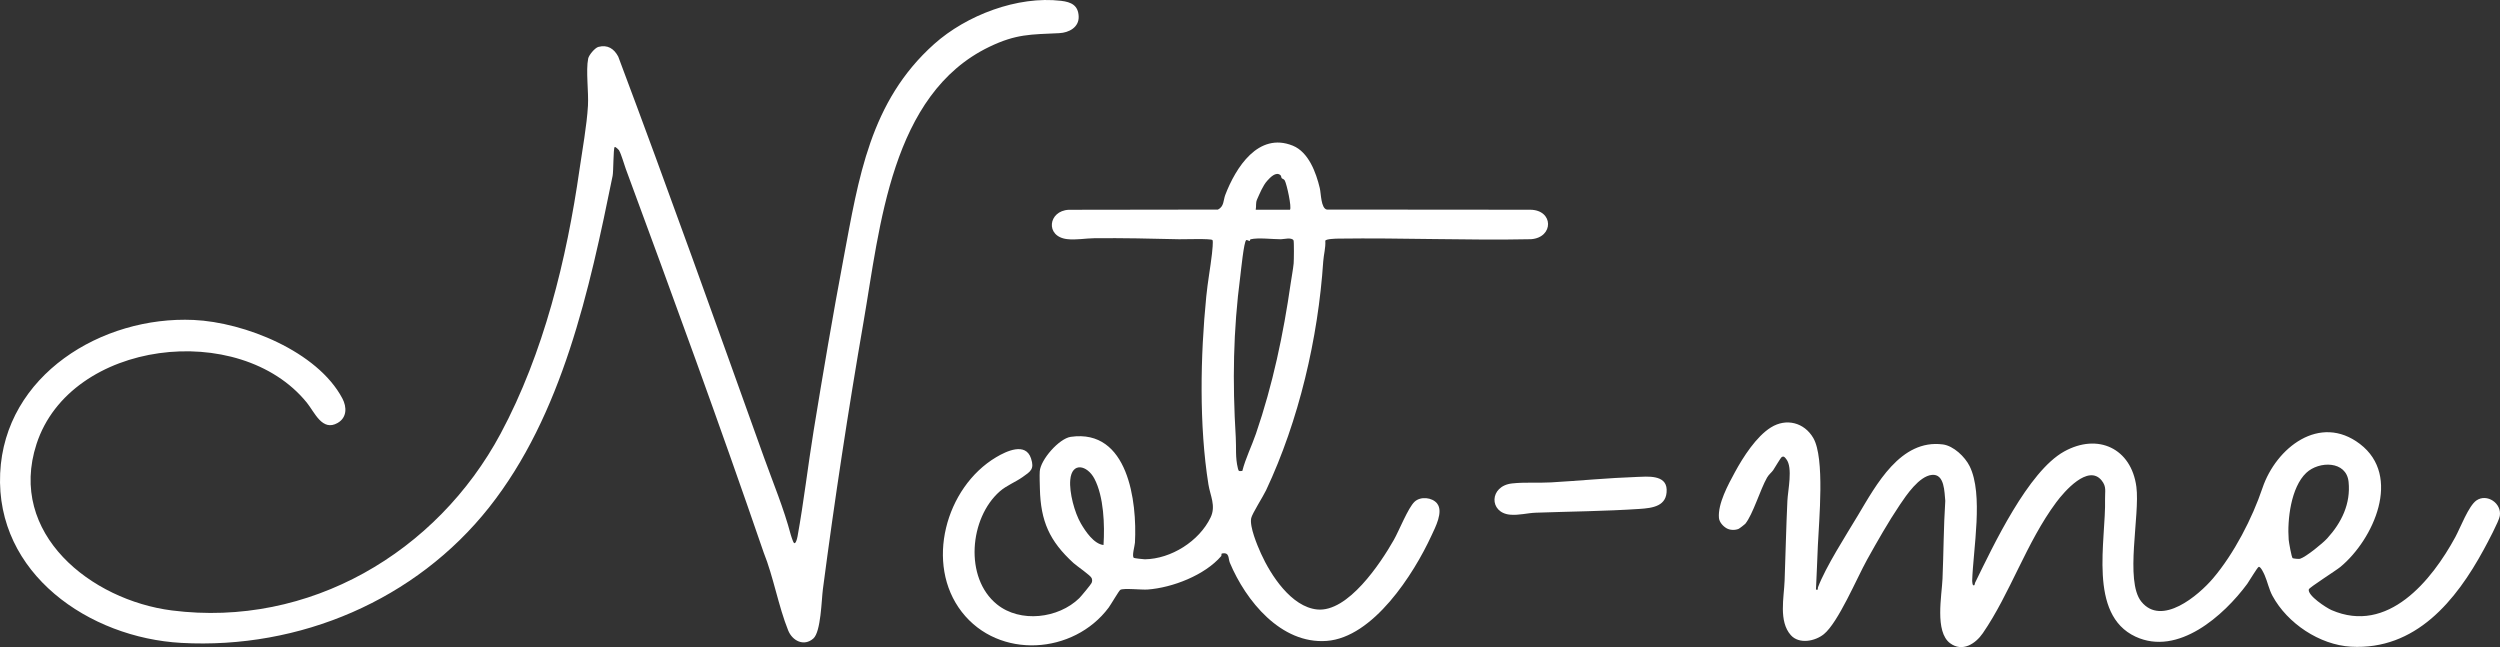
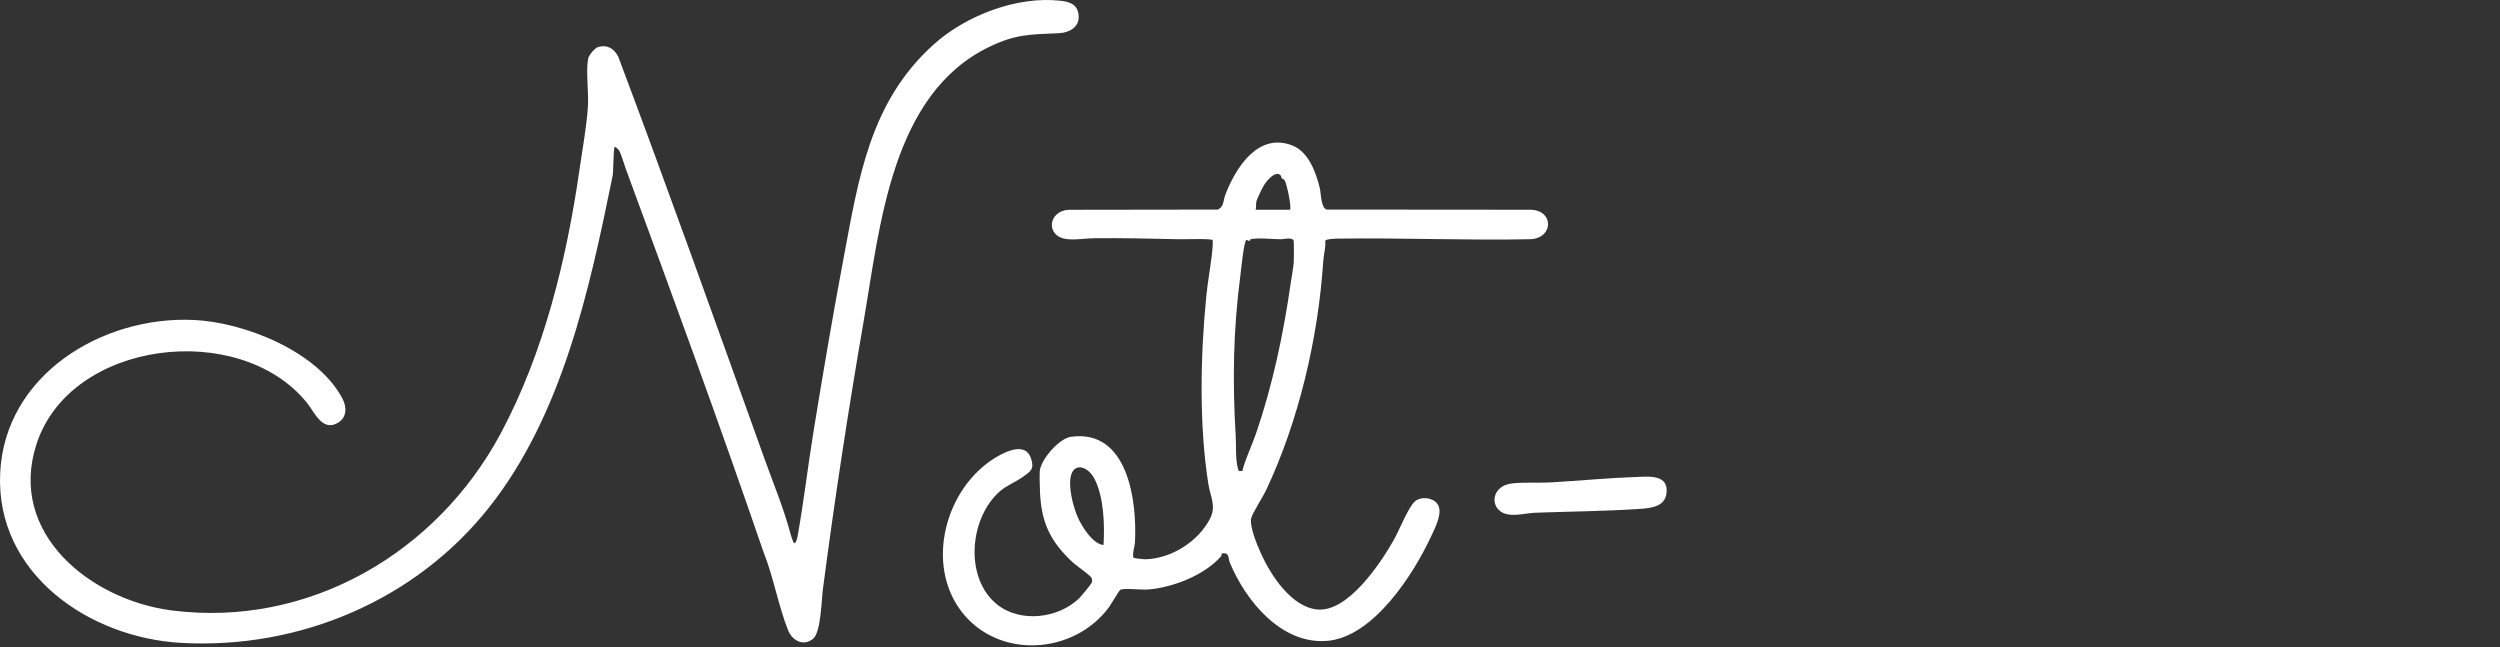
<svg xmlns="http://www.w3.org/2000/svg" width="1499" height="388" viewBox="0 0 1499 388" fill="none">
  <rect x="0" y="0" width="1499" height="388" fill="#333333" stroke="none" />
  <path d="M371.176 90.094C371.098 89.954 368.959 87.675 368.521 88.206C367.717 89.189 367.865 103.048 367.319 105.483C353.453 173.592 337.23 248.733 293.22 304.295C249.288 359.755 179.788 389.393 108.71 385.483C53.474 382.432 -2.629 343.999 0.095 283.81C2.765 224.854 61.141 189.348 116.143 191.845C146.521 193.226 190.343 210.628 205.294 238.924C208.05 244.145 208.035 250.364 202.499 253.571C193.224 258.94 188.68 247.227 183.973 241.429C143.648 191.728 42.192 203.753 21.886 266.275C4.421 320.066 54.637 359.864 103.089 366.029C185.331 376.478 261.967 331.271 300.176 259.986C326.042 211.721 339.759 155.433 347.473 101.643C349.198 89.634 351.829 75.486 352.54 63.429C353.024 55.282 351.197 42.336 352.673 35.094C353.102 33.003 356.709 28.672 358.801 28.118C364.352 26.651 368.193 29.218 370.692 33.924C400.664 113.676 429.285 193.928 458.04 274.134C463.622 289.702 469.938 304.724 474.154 320.682C474.427 321.72 475.075 323.437 475.473 324.506C476.762 327.893 477.94 323.117 478.222 321.548C481.985 300.736 484.436 279.268 487.848 258.316C493.485 223.723 499.332 189.231 505.789 154.934C514.846 106.841 521.529 60.893 560.128 26.401C579.474 9.116 610.157 -2.612 636.272 0.501C642.253 1.219 646.554 3.154 646.773 9.943C646.984 16.413 640.91 19.604 635.156 19.878C617.949 20.705 609.407 20.283 593.184 28.087C534.239 56.468 527.634 136.073 517.765 193.094C508.576 246.197 500.418 299.776 493.407 353.27C492.563 359.677 492.243 378.834 487.676 382.853C482.063 387.793 475.122 384.273 472.6 378.023C466.784 363.617 463.77 345.895 457.876 331.225C431.44 254.188 403.295 177.307 375.189 101.175C374.018 98.015 372.659 92.794 371.152 90.086L371.176 90.094Z" fill="white" />
  <path d="M861.684 301.907C865.635 306.815 860.537 316.312 858.272 321.22C847.639 344.288 823.366 382.276 795.408 384.297C768.028 386.279 746.972 360.184 737.423 337.429C736.323 334.799 737.353 330.975 732.7 331.88C732.13 331.989 732.575 333.051 732.239 333.433C722.41 344.865 703.025 352.38 688.12 353.48C684.521 353.746 673.724 352.513 671.756 353.66C670.921 354.152 666.065 362.564 664.753 364.32C643.736 392.452 598.946 395.55 576.703 366.918C554.405 338.224 566.936 292.222 597.267 274.165C603.411 270.505 614.927 265.027 618.191 274.82C620.369 281.368 617.917 282.671 613.155 286.042C608.814 289.117 603.536 291.075 599.5 294.61C581.293 310.545 578.053 346.457 597.79 362.384C611.734 373.637 634.609 370.867 647.124 358.67C648.124 357.694 654.221 350.359 654.526 349.532C654.939 348.393 654.955 347.846 654.58 346.684C654.073 345.099 645.742 339.489 643.689 337.616C629.269 324.443 623.968 312.504 623.515 292.964C623.453 290.201 623.258 285.215 623.437 282.632C623.906 275.64 635.023 262.92 642.05 261.921C676.511 257.013 681.843 300.814 680.516 325.388C680.415 327.299 678.486 333.566 679.892 334.518C680.173 334.713 685.606 335.368 686.457 335.353C702.213 335.126 719.053 324.467 725.861 310.295C729.195 303.366 725.65 297.209 724.573 290.474C718.944 255.202 719.74 213.414 723.269 177.877C724.167 168.817 725.681 160.951 726.688 152.25C726.852 150.814 727.516 144.68 727.016 143.962C726.298 142.924 709.817 143.525 706.998 143.455C690.143 143.041 673.185 142.675 656.235 142.831C650.911 142.877 645.282 144.017 639.785 143.369C626.552 141.801 628.465 126.342 640.871 125.788L730.288 125.663C734.019 123.79 733.473 120.005 734.652 116.923C740.921 100.527 754.482 78.958 775.172 87.347C784.665 91.202 789.147 103.579 791.341 112.771C792.129 116.088 792.012 124.867 795.549 125.655L917.491 125.756C931.63 125.834 931.762 142.394 918.037 143.424C879.516 144.228 840.815 142.526 802.364 143.073C800.881 143.096 795.018 143.229 794.651 144.36C794.94 148.566 793.683 152.663 793.41 156.783C790.365 202.692 778.81 252.206 759.136 293.963C757.363 297.716 750.805 307.923 750.22 310.686C749.15 315.781 753.842 326.941 756.083 331.904C761.923 344.834 774.258 363.898 789.787 365.443C808.189 367.277 827.769 337.772 835.733 323.749C838.895 318.185 844.258 304.529 848.162 300.853C851.785 297.443 858.733 298.208 861.7 301.891L861.684 301.907ZM768.504 106.802C768.184 106.435 768.309 105.506 767.747 105.022C765.069 102.705 761.579 106.419 759.784 108.432C757.238 111.281 755.349 116.002 753.764 119.514C752.757 121.73 753.382 123.579 752.921 125.772H773.454C774.649 124.594 771.549 110.266 770.292 108.136C769.824 107.348 768.965 107.324 768.496 106.802H768.504ZM775.609 144.118C774.446 142.136 769.675 143.455 768.051 143.455C762.899 143.463 754.482 142.378 749.907 143.463C749.415 143.58 749.501 144.516 749.236 144.508C748.76 144.485 747.682 143.681 747.214 144.001C745.808 144.945 744.091 162.433 743.716 165.289C739.383 198.486 738.961 228.709 740.96 262.14C741.351 268.679 740.601 274.173 742.241 280.821C742.701 282.694 742.857 282.546 744.903 282.359C746.886 274.657 750.485 267.555 753.069 260.04C763.125 230.769 769.543 200.273 773.915 169.761C774.446 166.07 775.312 161.653 775.679 157.907C775.843 156.253 775.952 144.711 775.601 144.118H775.609ZM661.669 326.792C662.442 314.884 661.865 297.732 656.189 286.994C651.949 278.972 642.666 276.67 641.722 287.798C641.082 295.344 644.29 307.315 648.092 313.87C650.872 318.653 655.915 326.176 661.669 326.792Z" fill="white" />
-   <path d="M1088.85 353.551C1090.57 353.863 1089.72 353.044 1090.04 352.209C1094.7 339.863 1106.92 320.869 1114.05 308.961C1124.95 290.755 1139.55 263.17 1164.93 266.478C1171.36 267.313 1178.2 273.907 1180.98 279.503C1189.4 296.436 1183.09 329.204 1182.52 348.315C1182.51 348.845 1182.74 350.492 1182.96 350.71C1184.05 351.772 1184.09 349.774 1184.24 349.462C1195.18 327.128 1216.04 282.686 1237.69 270.7C1257.95 259.479 1277.93 268.874 1280.97 291.863C1283.22 308.883 1273.92 348.221 1283.9 360.683C1296.07 375.877 1318.26 356.992 1326.97 346.738C1339.54 331.935 1350.48 310.717 1356.58 292.597C1364.69 268.539 1390.9 247.797 1415.02 266.197C1440.3 285.488 1423.23 323.335 1403.36 339.879C1400.69 342.103 1384.62 352.255 1384.36 353.387C1383.49 357.062 1394.86 364.452 1397.96 365.802C1431.78 380.528 1458.08 348.034 1472.2 322.056C1475.25 316.445 1480.15 303.288 1484.92 300.026C1491.15 295.789 1500.13 301.688 1498.88 309.382C1498.37 312.574 1491.3 325.793 1489.3 329.453C1472.62 360.176 1448.4 389.962 1409.62 387.746C1390.79 386.669 1371.5 373.731 1362.58 357.273C1360.46 353.371 1359.59 348.759 1357.88 344.873C1357.42 343.804 1355.5 339.606 1354.33 339.887C1353.57 340.074 1348.45 348.736 1347.44 350.094C1333.41 369.08 1305.99 393.607 1280.47 381.737C1251.85 368.424 1262.83 324.045 1262.19 299.191C1262.07 294.696 1263.22 291.918 1260.17 288.118C1252.12 278.075 1237.75 294.681 1232.9 301.212C1215.03 325.255 1205.31 355.845 1188.88 379.693C1184.48 386.076 1176.64 391.133 1169.29 385.686C1159.99 378.795 1164.3 357.125 1164.73 347.011C1165.38 331.584 1165.38 315.883 1166.39 300.315C1165.84 295.258 1166.09 283.896 1158.29 284.754C1150.68 285.589 1143.13 296.772 1139.14 302.695C1132.27 312.902 1125.54 324.732 1119.54 335.517C1113.41 346.543 1102.23 373.192 1093.61 380.231C1088.38 384.5 1078.75 386.419 1073.78 380.84C1066.39 372.552 1069.68 358.311 1070.05 348.166C1070.64 332.231 1070.97 316.242 1071.72 300.284C1072 294.041 1075.09 280.4 1071.08 275.343C1070.37 274.454 1069.67 273.189 1068.3 274.079C1067.66 274.493 1064 280.759 1063.19 281.937C1062.26 283.272 1060.62 284.442 1059.51 286.385C1055.45 293.518 1051.06 308.415 1046.47 314.08C1046.16 314.455 1042.93 316.936 1042.41 317.139C1040.21 318.013 1037.32 317.927 1035.28 316.765C1033.1 315.532 1030.9 313.05 1030.68 310.545C1029.94 302.039 1036.19 290.63 1040.26 283.116C1045.14 274.11 1053.07 261.734 1061.86 256.271C1071.07 250.544 1081.84 253.337 1087.24 262.608C1094.26 274.657 1090.66 312.075 1089.99 327.073C1089.6 335.907 1089.3 344.709 1088.85 353.543L1088.85 353.551ZM1374.67 334.674C1375.02 334.908 1378.39 335.275 1379.09 335.056C1382.72 333.909 1392.64 325.832 1395.39 322.812C1404.02 313.347 1409.54 302.032 1408.21 288.929C1406.91 276.139 1390.46 276.327 1382.84 283.514C1373.65 292.191 1371.38 311.607 1372.3 323.647C1372.41 325.107 1374.02 334.237 1374.67 334.666V334.674Z" fill="white" />
  <path d="M981.503 285.964C987.631 285.753 999.03 284.481 999.327 293.502C999.655 303.53 990.989 304.622 983.041 305.153C962.359 306.526 941.6 306.682 920.856 307.416C915.789 307.595 910.722 309.078 905.46 308.602C892.687 307.455 892.859 291.341 906.693 289.858C914.383 289.031 922.394 289.678 930.029 289.241C947.182 288.25 964.295 286.565 981.503 285.972V285.964Z" fill="white" />
</svg>